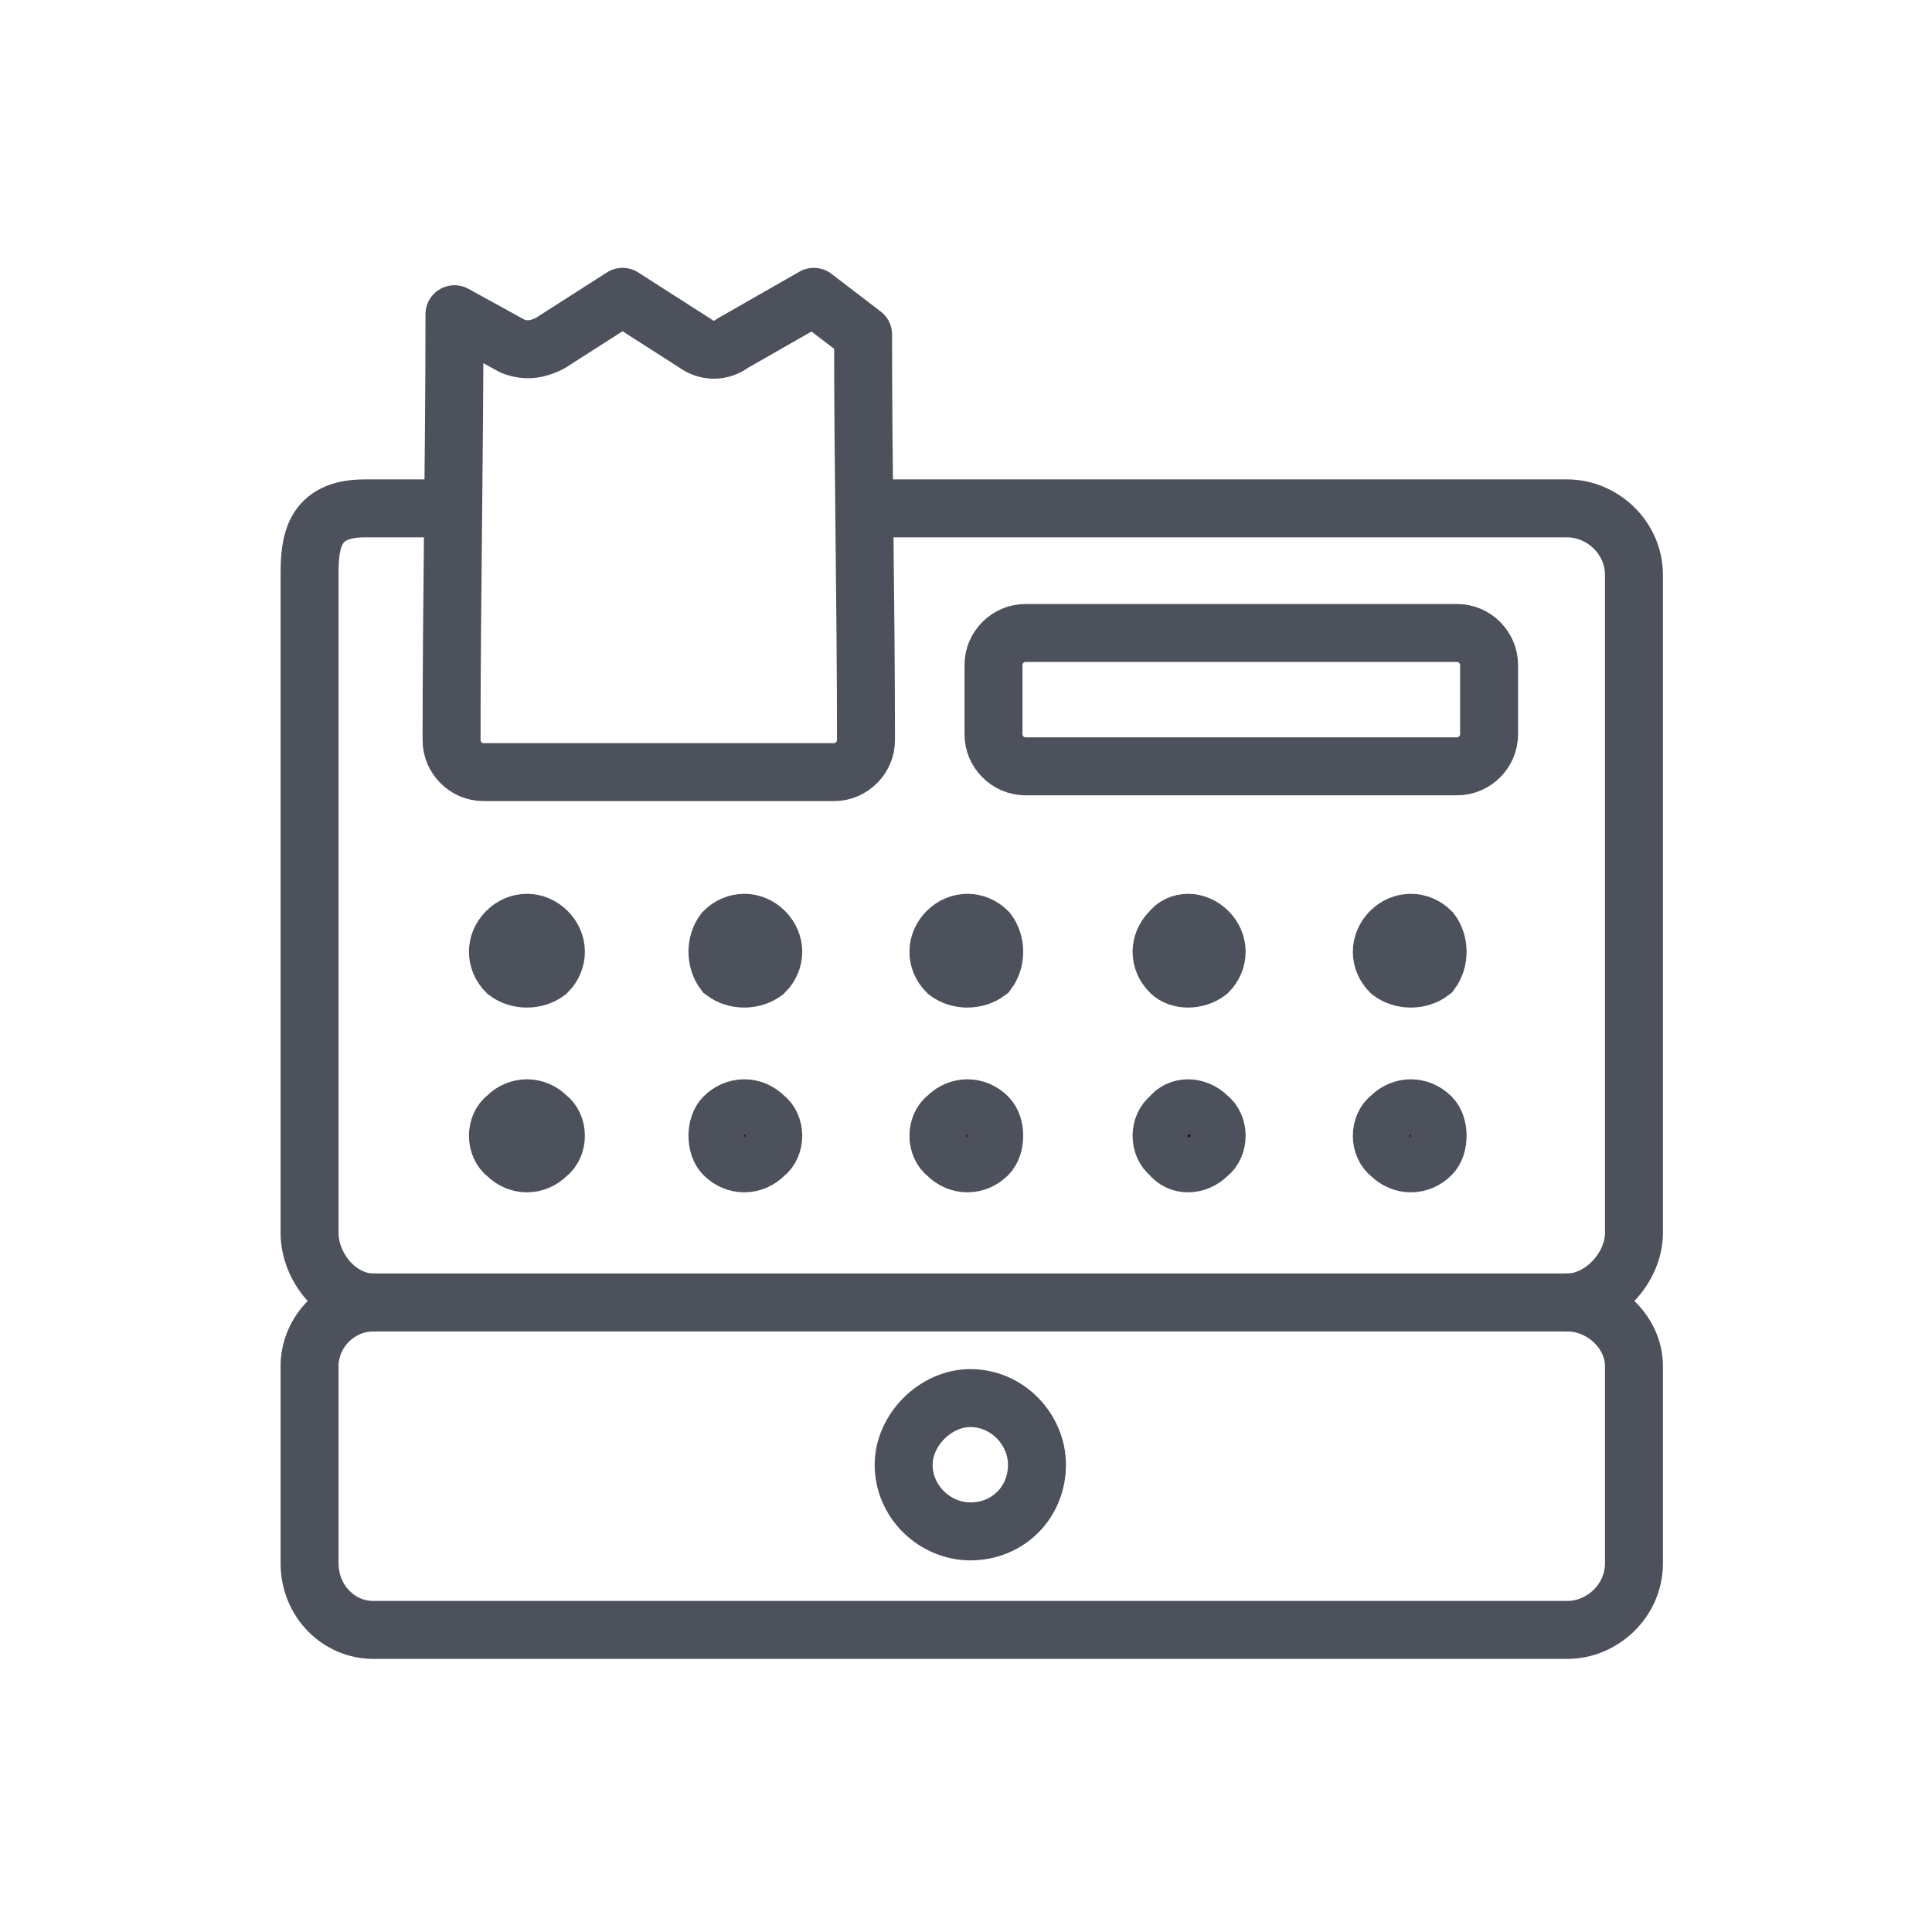
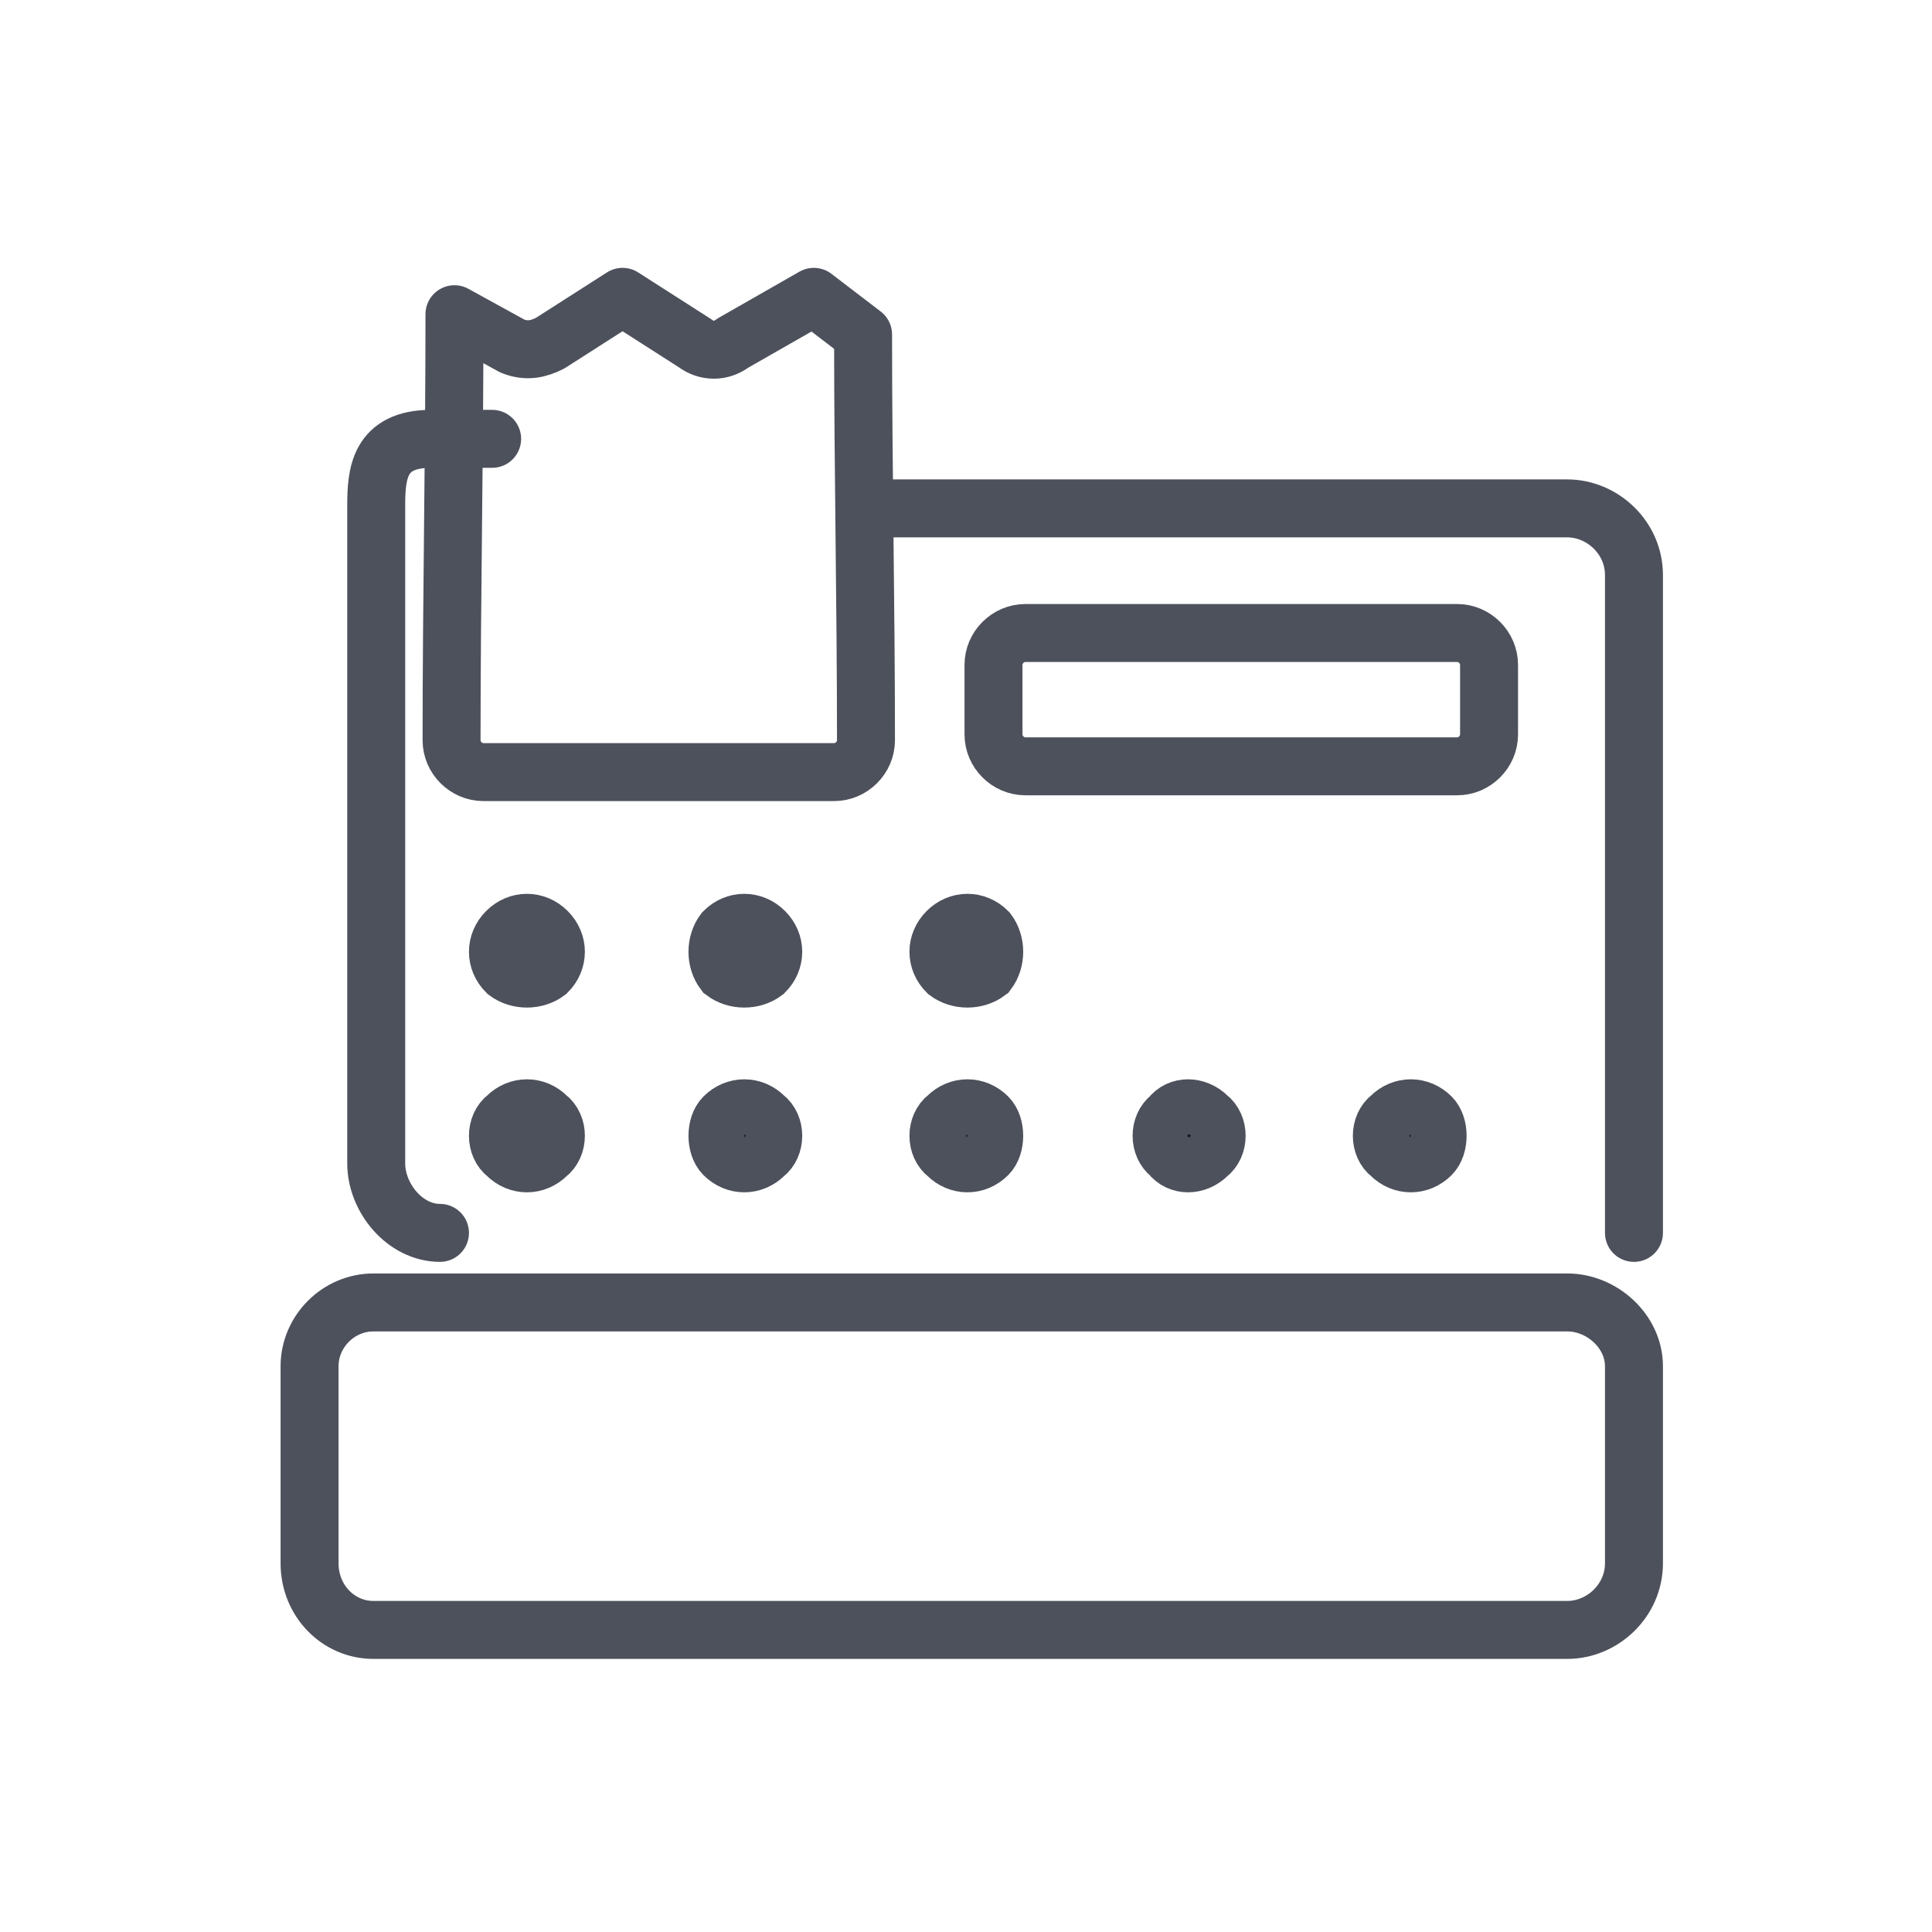
<svg xmlns="http://www.w3.org/2000/svg" xml:space="preserve" width="200px" height="200px" style="shape-rendering:geometricPrecision; text-rendering:geometricPrecision; image-rendering:optimizeQuality; fill-rule:evenodd; clip-rule:evenodd" viewBox="0 0 200 200">
  <defs>
    <style type="text/css">
   
    .str1 {stroke:#4D515C;stroke-width:6}
    .str0 {stroke:#4D515C;stroke-width:6;stroke-linecap:round;stroke-linejoin:round}
    .fil0 {fill:none}
    .fil1 {fill:#131516}
   
  </style>
  </defs>
  <g id="Warstwa_x0020_1">
-     <path class="fil0 str0" d="M100.446 144.729c3.9,0 6.9,3.3 6.9,6.9 0,3.9 -3,6.9 -6.9,6.9 -3.6,0 -6.9,-3 -6.9,-6.9 0,-3.6 3.3,-6.9 6.9,-6.9z" />
    <path class="fil0 str0" d="M38.646 134.829l123.601 0c3.6,0 6.9,3 6.9,6.6l0 20.4c0,3.9 -3.3,6.9 -6.9,6.9l-123.601 0c-3.6,0 -6.6,-3 -6.6,-6.9l0 -20.4c0,-3.6 3,-6.6 6.6,-6.6z" />
    <path class="fil1 str1" d="M52.446 115.628c-1.2,0.9 -1.2,3 0,3.9 1.2,1.2 3,1.2 4.2,0 1.2,-0.9 1.2,-3 0,-3.9 -1.2,-1.2 -3,-1.2 -4.2,0z" />
    <path class="fil1 str1" d="M74.946 115.628c-0.9,0.9 -0.9,3 0,3.9 1.2,1.2 3,1.2 4.2,0 1.2,-0.9 1.2,-3 0,-3.9 -1.2,-1.2 -3,-1.2 -4.2,0z" />
    <path class="fil1 str1" d="M98.046 115.628c-1.2,0.9 -1.2,3 0,3.9 1.2,1.2 3,1.2 4.2,0 0.9,-0.9 0.9,-3 0,-3.9 -1.2,-1.2 -3,-1.2 -4.2,0z" />
    <path class="fil1 str1" d="M121.147 115.628c-1.2,0.9 -1.2,3 0,3.9 0.9,1.2 2.7,1.2 3.9,0 1.2,-0.9 1.2,-3 0,-3.9 -1.2,-1.2 -3,-1.2 -3.9,0z" />
    <path class="fil1 str1" d="M143.947 115.628c-1.2,0.9 -1.2,3 0,3.9 1.2,1.2 3,1.2 4.2,0 0.9,-0.9 0.9,-3 0,-3.9 -1.2,-1.2 -3,-1.2 -4.2,0z" />
    <path class="fil1 str1" d="M52.446 96.428c-1.2,1.2 -1.2,3 0,4.2 1.2,0.9 3,0.9 4.2,0 1.2,-1.2 1.2,-3 0,-4.2 -1.2,-1.2 -3,-1.2 -4.2,0z" />
    <path class="fil1 str1" d="M74.946 96.428c-0.9,1.2 -0.9,3 0,4.2 1.2,0.9 3,0.9 4.2,0 1.2,-1.2 1.2,-3 0,-4.2 -1.2,-1.2 -3,-1.2 -4.2,0z" />
    <path class="fil1 str1" d="M98.046 96.428c-1.2,1.2 -1.2,3 0,4.2 1.2,0.9 3,0.9 4.2,0 0.9,-1.2 0.9,-3 0,-4.2 -1.2,-1.2 -3,-1.2 -4.2,0z" />
-     <path class="fil1 str1" d="M121.147 96.428c-1.2,1.2 -1.2,3 0,4.2 0.9,0.9 2.7,0.9 3.9,0 1.2,-1.2 1.2,-3 0,-4.2 -1.2,-1.2 -3,-1.2 -3.9,0z" />
-     <path class="fil1 str1" d="M143.947 96.428c-1.2,1.2 -1.2,3 0,4.2 1.2,0.9 3,0.9 4.2,0 0.9,-1.2 0.9,-3 0,-4.2 -1.2,-1.2 -3,-1.2 -4.2,0z" />
    <path class="fil0 str0" d="M46.746 76.628c0,1.8 1.5,3.3 3.3,3.3l36.3 0c1.8,0 3.3,-1.5 3.3,-3.3 0,-14.1 -0.3,-27.9 -0.3,-42l-5.1 -3.9 -8.4 4.8c-1.2,0.9 -2.7,0.9 -3.9,0l0 0 -7.5 -4.8 -7.5 4.8c-1.2,0.6 -2.4,0.9 -3.9,0.3l0 0 -6 -3.3c0,15 -0.3,29.4 -0.3,44.1z" />
    <path class="fil0 str0" d="M106.147 65.528l44.7 0c1.8,0 3.3,1.5 3.3,3.3l0 7.2c0,1.8 -1.5,3.3 -3.3,3.3l-44.7 0c-1.8,0 -3.3,-1.5 -3.3,-3.3l0 -7.2c0,-1.8 1.5,-3.3 3.3,-3.3z" />
-     <path class="fil0 str0" d="M90.246 52.628l72.001 0c3.6,0 6.9,3 6.9,6.9l0 68.1c0,3.6 -3.3,7.2 -6.9,7.2m-123.601 0c-3.6,0 -6.6,-3.6 -6.6,-7.2l0 -68.1c0,-3.3 0.3,-6.9 5.7,-6.9l6.3 0" />
+     <path class="fil0 str0" d="M90.246 52.628l72.001 0c3.6,0 6.9,3 6.9,6.9l0 68.1m-123.601 0c-3.6,0 -6.6,-3.6 -6.6,-7.2l0 -68.1c0,-3.3 0.3,-6.9 5.7,-6.9l6.3 0" />
  </g>
</svg>